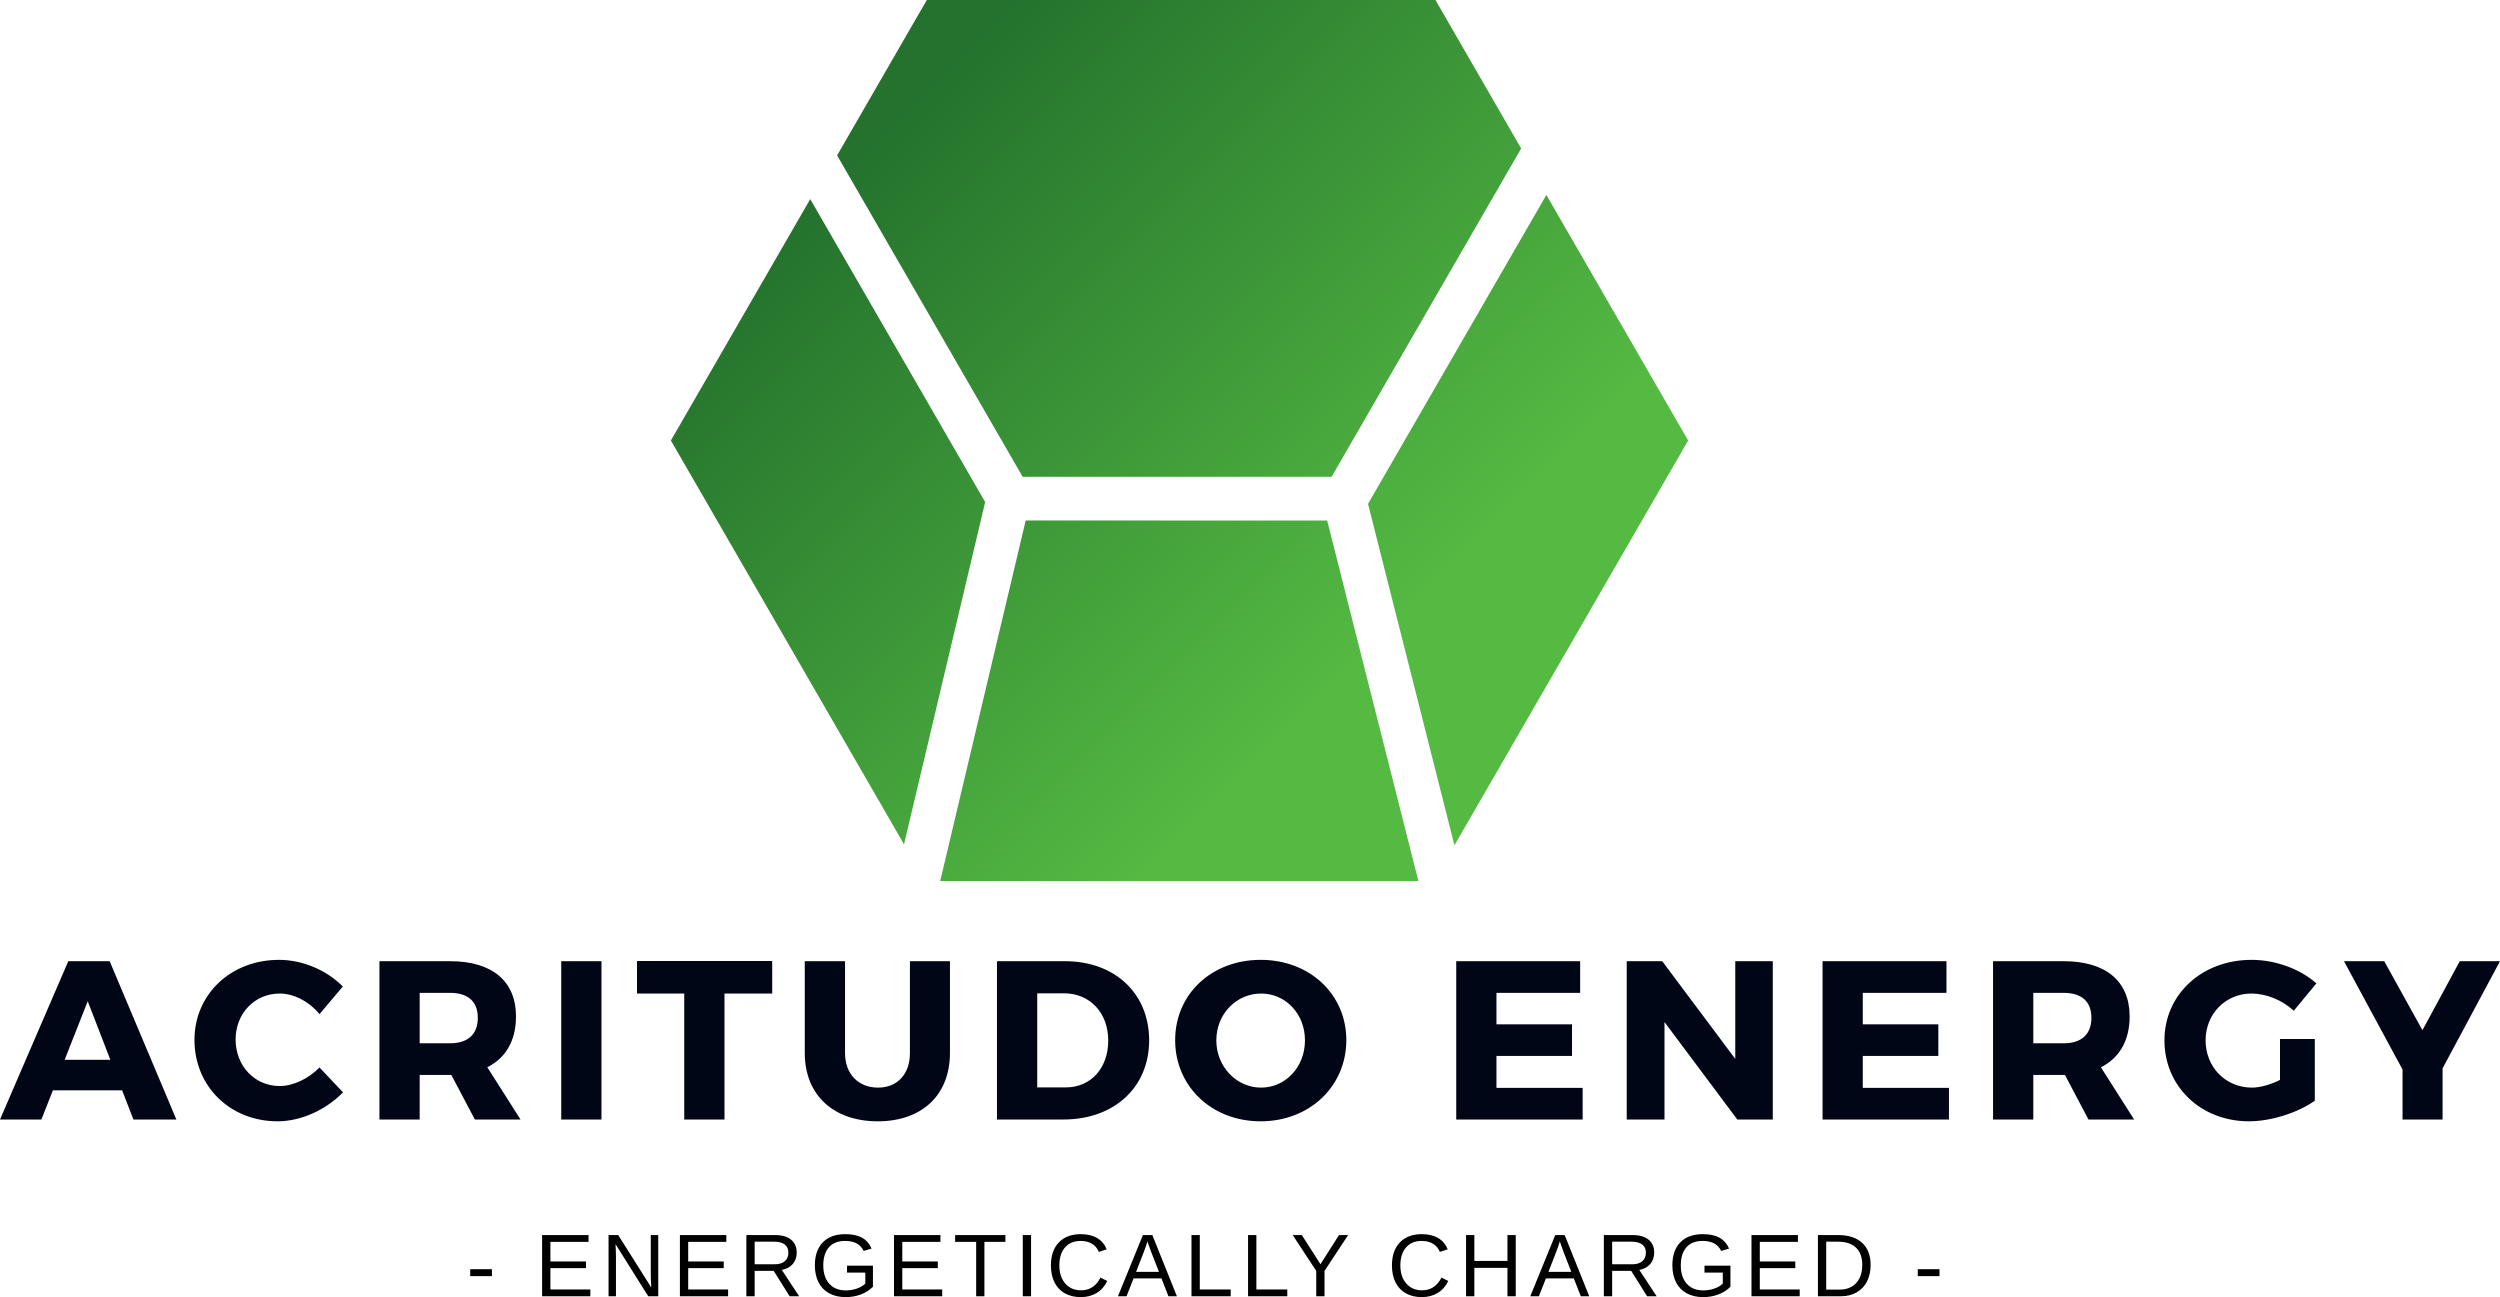
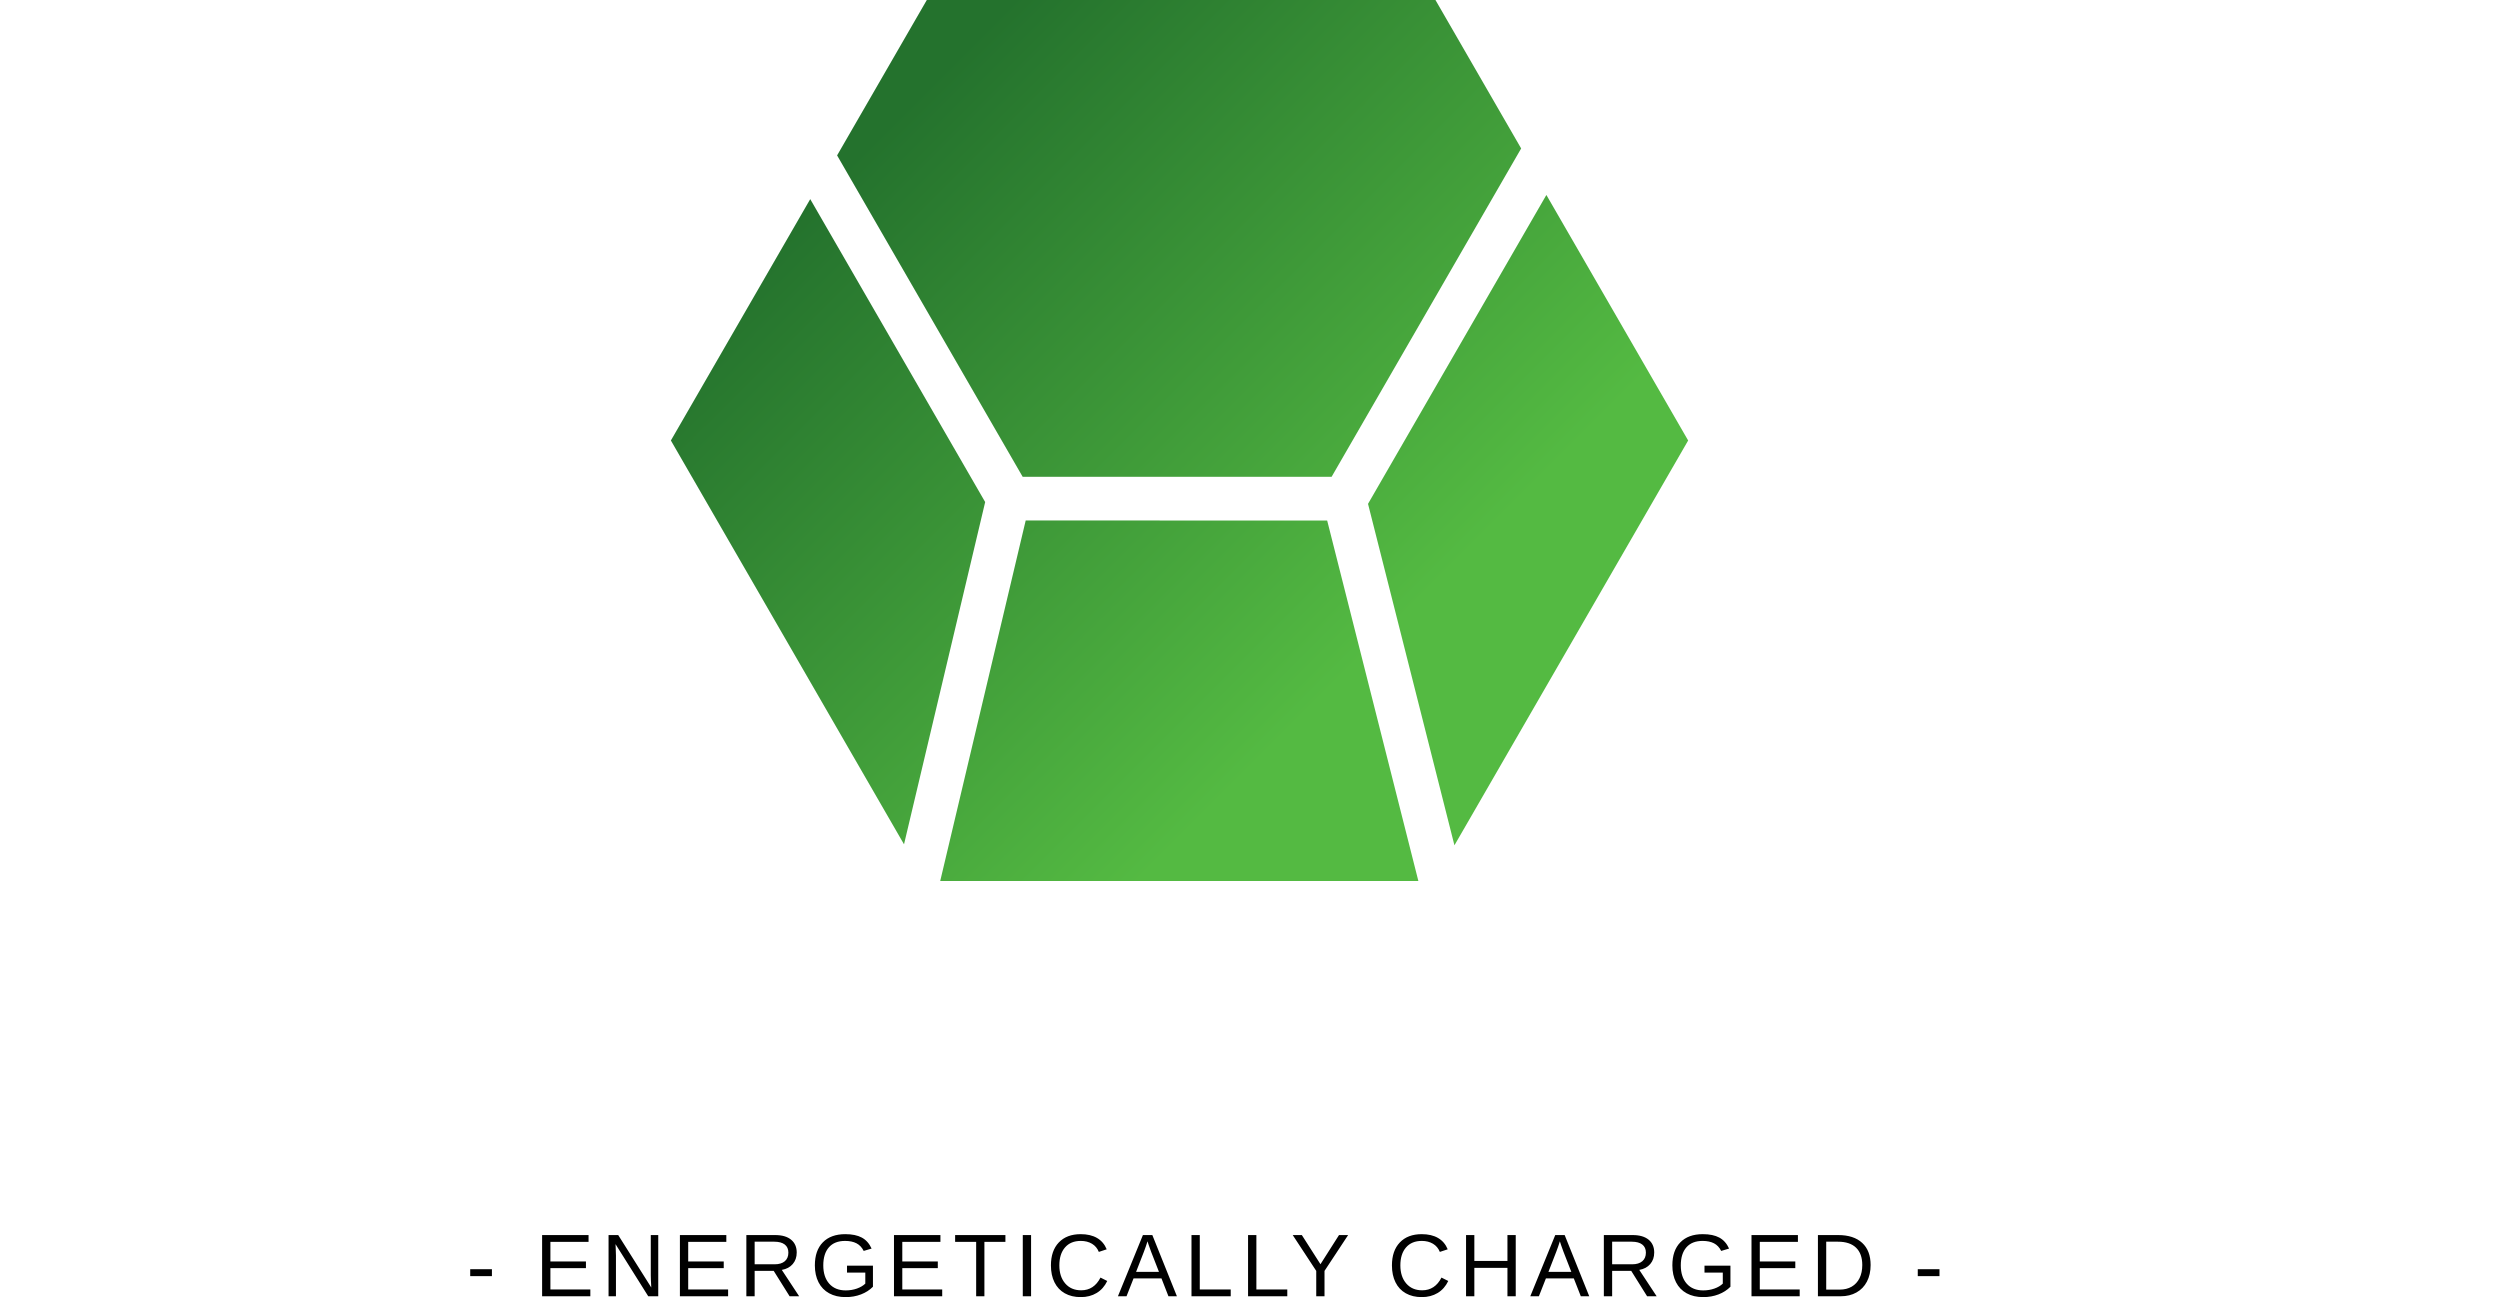
<svg xmlns="http://www.w3.org/2000/svg" version="1.1" id="final_svg" x="0px" y="0px" viewBox="155.05 80.181 994.76 516.127" style="enable-background:new 0 0 315 272.8;" xml:space="preserve">
  <style type="text/css">.st0{fill:url(#SVGID_1_);}</style>
  <g id="color_index_g" transform="translate(421.997, 80.181) scale(1.285)" opacity="1">
    <linearGradient id="SVGID_1_" gradientUnits="userSpaceOnUse" x1="-4.487" y1="301.602" x2="420.009" y2="-123.317" gradientTransform="matrix(1 0 0 -1 0 273.276)">
      <stop offset="0.163" style="stop-color:#24722d" />
      <stop offset="0.531" style="stop-color:#54ba42" />
    </linearGradient>
    <path class="st0" d="M215.87,156.02l55.23-95.65L315,136.4L242.63,261.75L215.87,156.02z   M97.32,155.46L43.15,61.66L0,136.4l72.19,125.04L97.32,155.46z   M204.59,147.65l58.7-101.68L236.75-0H79.25L51.47,48.12l57.46,99.52  L204.59,147.65z M109.87,161.17L83.4,272.8h148.06L203.22,161.18  L109.87,161.17z" />
  </g>
  <g fill="#010617" id="text_group" transform="translate(155.5, 438.537)" opacity="1.0">
-     <path d="M48.14 75.49L52.64 87.10L69.73 87.10L43.19 24.11L26.72 24.11L-0.45 87.10L16.02 87.10L20.60 75.49ZM43.46 63.34L25.28 63.34L34.46 40.04ZM110.58 23.57C91.41 23.57 76.93 37.25 76.93 55.42C76.93 73.87 91.05 87.82 110.04 87.82C119.31 87.82 129.29 83.23 136.04 76.30L126.68 66.40C122.28 70.90 116.16 73.78 110.85 73.78C100.86 73.78 93.30 65.77 93.30 55.24C93.30 44.90 100.86 36.98 110.85 36.98C116.43 36.98 122.55 40.13 126.68 45.17L135.95 34.19C129.65 27.71 119.94 23.57 110.58 23.57ZM188.50 87.10L206.67 87.10L193.45 66.31C200.82 62.62 204.87 55.69 204.87 46.07C204.87 32.03 195.34 24.11 178.69 24.11L150.53 24.11L150.53 87.10L166.54 87.10L166.54 69.37L179.14 69.37ZM166.54 56.77L166.54 36.71L178.69 36.71C185.62 36.71 189.67 40.04 189.67 46.61C189.67 53.27 185.62 56.77 178.69 56.77ZM238.88 87.10L238.88 24.11L222.87 24.11L222.87 87.10ZM306.81 36.98L306.81 24.02L253.01 24.02L253.01 36.98L271.81 36.98L271.81 87.10L287.83 87.10L287.83 36.98ZM377.54 24.11L361.61 24.11L361.61 60.64C361.61 69.19 356.48 74.41 348.92 74.41C341.28 74.41 335.79 69.19 335.79 60.64L335.79 24.11L319.77 24.11L319.77 60.64C319.77 77.29 331.11 87.82 348.83 87.82C366.47 87.82 377.54 77.29 377.54 60.64ZM396.25 24.11L396.25 87.10L422.70 87.10C442.95 87.10 456.80 74.23 456.80 55.60C456.80 36.89 443.13 24.11 423.33 24.11ZM412.27 36.89L422.97 36.89C433.14 36.89 440.52 44.54 440.52 55.69C440.52 66.76 433.50 74.32 423.69 74.32L412.27 74.32ZM501.16 23.57C481.73 23.57 467.15 37.16 467.15 55.51C467.15 73.96 481.73 87.82 501.16 87.82C520.69 87.82 535.26 73.87 535.26 55.51C535.26 37.25 520.69 23.57 501.16 23.57ZM501.34 36.98C511.06 36.98 518.80 44.99 518.80 55.60C518.80 66.22 511.06 74.41 501.34 74.41C491.71 74.41 483.53 66.22 483.53 55.60C483.53 44.99 491.62 36.98 501.34 36.98ZM628.30 36.71L628.30 24.11L578.99 24.11L578.99 87.10L629.29 87.10L629.29 74.50L595.00 74.50L595.00 61.81L625.06 61.81L625.06 49.22L595.00 49.22L595.00 36.71ZM704.95 87.10L704.95 24.11L690.02 24.11L690.02 62.98L660.96 24.11L646.83 24.11L646.83 87.10L661.86 87.10L661.86 48.32L690.83 87.10ZM774.06 36.71L774.06 24.11L724.75 24.11L724.75 87.10L775.05 87.10L775.05 74.50L740.76 74.50L740.76 61.81L770.82 61.81L770.82 49.22L740.76 49.22L740.76 36.71ZM830.56 87.10L848.73 87.10L835.51 66.31C842.89 62.62 846.94 55.69 846.94 46.07C846.94 32.03 837.40 24.11 820.75 24.11L792.59 24.11L792.59 87.10L808.61 87.10L808.61 69.37L821.20 69.37ZM808.61 56.77L808.61 36.71L820.75 36.71C827.68 36.71 831.73 40.04 831.73 46.61C831.73 53.27 827.68 56.77 820.75 56.77ZM906.77 55.06L906.77 71.35C902.99 73.24 898.85 74.41 895.61 74.41C885.17 74.41 877.17 66.31 877.17 55.60C877.17 45.08 885.08 36.98 895.43 36.98C901.28 36.98 907.67 39.59 912.26 43.82L921.25 32.93C914.78 27.17 904.88 23.57 895.52 23.57C875.64 23.57 860.79 37.34 860.79 55.60C860.79 73.96 875.28 87.82 894.44 87.82C903.26 87.82 913.88 84.40 920.62 79.63L920.62 55.06ZM971.46 66.76L994.31 24.11L978.30 24.11L963.45 51.56L948.25 24.11L932.23 24.11L955.53 67.21L955.53 87.10L971.46 87.10Z" />
-   </g>
+     </g>
  <g fill="#000000" id="tagline_group" transform="translate(340.578, 563.928)" opacity="1.0">
    <path d="M10.21 24.02L1.57 24.02L1.57 21.26L10.21 21.26L10.21 24.02ZM49.37 32.04L30.18 32.04L30.18 7.69L48.66 7.69L48.66 10.39L33.48 10.39L33.48 18.20L47.62 18.20L47.62 20.86L33.48 20.86L33.48 29.34L49.37 29.34L49.37 32.04ZM76.39 32.04L72.41 32.04L59.39 11.30L59.47 12.98L59.56 15.86L59.56 32.04L56.62 32.04L56.62 7.69L60.46 7.69L73.62 28.56Q73.42 25.18 73.42 23.66L73.42 23.66L73.42 7.69L76.39 7.69L76.39 32.04ZM104.19 32.04L85.01 32.04L85.01 7.69L103.48 7.69L103.48 10.39L88.31 10.39L88.31 18.20L102.45 18.20L102.45 20.86L88.31 20.86L88.31 29.34L104.19 29.34L104.19 32.04ZM132.46 32.04L128.66 32.04L122.33 21.93L114.75 21.93L114.75 32.04L111.45 32.04L111.45 7.69L122.90 7.69Q127.02 7.69 129.25 9.53Q131.49 11.37 131.49 14.65L131.49 14.65Q131.49 17.37 129.91 19.22Q128.33 21.07 125.55 21.55L125.55 21.55L132.46 32.04ZM128.17 14.69L128.17 14.69Q128.17 12.56 126.73 11.45Q125.29 10.33 122.58 10.33L122.58 10.33L114.75 10.33L114.75 19.32L122.71 19.32Q125.32 19.32 126.75 18.10Q128.17 16.88 128.17 14.69ZM138.71 19.75L138.71 19.75Q138.71 13.82 141.89 10.58Q145.07 7.33 150.83 7.33L150.83 7.33Q154.87 7.33 157.39 8.69Q159.92 10.06 161.28 13.06L161.28 13.06L158.14 14.00Q157.10 11.92 155.28 10.97Q153.45 10.02 150.74 10.02L150.74 10.02Q146.52 10.02 144.29 12.57Q142.06 15.12 142.06 19.75L142.06 19.75Q142.06 24.37 144.43 27.04Q146.80 29.71 150.98 29.71L150.98 29.71Q153.37 29.71 155.43 28.98Q157.50 28.25 158.78 27.01L158.78 27.01L158.78 22.62L151.50 22.62L151.50 19.86L161.82 19.86L161.82 28.25Q159.88 30.22 157.07 31.30Q154.26 32.38 150.98 32.38L150.98 32.38Q147.16 32.38 144.40 30.86Q141.63 29.34 140.17 26.48Q138.71 23.62 138.71 19.75ZM189.38 32.04L170.19 32.04L170.19 7.69L188.67 7.69L188.67 10.39L173.50 10.39L173.50 18.20L187.63 18.20L187.63 20.86L173.50 20.86L173.50 29.34L189.38 29.34L189.38 32.04ZM214.53 10.39L206.17 10.39L206.17 32.04L202.89 32.04L202.89 10.39L194.52 10.39L194.52 7.69L214.53 7.69L214.53 10.39ZM224.74 32.04L221.44 32.04L221.44 7.69L224.74 7.69L224.74 32.04ZM244.53 10.02L244.53 10.02Q240.48 10.02 238.24 12.62Q235.99 15.22 235.99 19.75L235.99 19.75Q235.99 24.23 238.33 26.95Q240.67 29.67 244.67 29.67L244.67 29.67Q249.78 29.67 252.36 24.61L252.36 24.61L255.05 25.96Q253.55 29.10 250.83 30.74Q248.11 32.38 244.51 32.38L244.51 32.38Q240.83 32.38 238.14 30.85Q235.46 29.33 234.05 26.48Q232.64 23.64 232.64 19.75L232.64 19.75Q232.64 13.93 235.78 10.63Q238.93 7.33 244.49 7.33L244.49 7.33Q248.38 7.33 250.99 8.85Q253.60 10.37 254.83 13.36L254.83 13.36L251.70 14.39Q250.85 12.27 248.98 11.15Q247.10 10.02 244.53 10.02ZM282.77 32.04L279.40 32.04L276.62 24.92L265.52 24.92L262.72 32.04L259.30 32.04L269.24 7.69L272.99 7.69L282.77 32.04ZM271.53 11.61L271.07 10.18L270.91 10.66Q270.48 12.10 269.63 14.34L269.63 14.34L266.52 22.34L275.63 22.34L272.50 14.31Q272.02 13.12 271.53 11.61L271.53 11.61ZM304.18 32.04L288.57 32.04L288.57 7.69L291.87 7.69L291.87 29.34L304.18 29.34L304.18 32.04ZM326.69 32.04L311.08 32.04L311.08 7.69L314.39 7.69L314.39 29.34L326.69 29.34L326.69 32.04ZM350.90 7.69L341.50 21.95L341.50 32.04L338.21 32.04L338.21 21.95L328.85 7.69L332.48 7.69L339.89 19.29L347.27 7.69L350.90 7.69ZM380.22 10.02L380.22 10.02Q376.17 10.02 373.93 12.62Q371.68 15.22 371.68 19.75L371.68 19.75Q371.68 24.23 374.02 26.95Q376.36 29.67 380.35 29.67L380.35 29.67Q385.47 29.67 388.04 24.61L388.04 24.61L390.74 25.96Q389.24 29.10 386.52 30.74Q383.79 32.38 380.20 32.38L380.20 32.38Q376.52 32.38 373.83 30.85Q371.14 29.33 369.74 26.48Q368.33 23.64 368.33 19.75L368.33 19.75Q368.33 13.93 371.47 10.63Q374.62 7.33 380.18 7.33L380.18 7.33Q384.07 7.33 386.68 8.85Q389.29 10.37 390.52 13.36L390.52 13.36L387.39 14.39Q386.54 12.27 384.67 11.15Q382.79 10.02 380.22 10.02ZM417.59 32.04L414.29 32.04L414.29 20.75L401.12 20.75L401.12 32.04L397.82 32.04L397.82 7.69L401.12 7.69L401.12 17.99L414.29 17.99L414.29 7.69L417.59 7.69L417.59 32.04ZM446.84 32.04L443.48 32.04L440.69 24.92L429.60 24.92L426.80 32.04L423.38 32.04L433.31 7.69L437.06 7.69L446.84 32.04ZM435.61 11.61L435.15 10.18L434.99 10.66Q434.56 12.10 433.71 14.34L433.71 14.34L430.60 22.34L439.71 22.34L436.58 14.31Q436.10 13.12 435.61 11.61L435.61 11.61ZM473.66 32.04L469.86 32.04L463.54 21.93L455.95 21.93L455.95 32.04L452.65 32.04L452.65 7.69L464.11 7.69Q468.22 7.69 470.46 9.53Q472.69 11.37 472.69 14.65L472.69 14.65Q472.69 17.37 471.11 19.22Q469.53 21.07 466.75 21.55L466.75 21.55L473.66 32.04ZM469.38 14.69L469.38 14.69Q469.38 12.56 467.93 11.45Q466.49 10.33 463.78 10.33L463.78 10.33L455.95 10.33L455.95 19.32L463.92 19.32Q466.52 19.32 467.95 18.10Q469.38 16.88 469.38 14.69ZM479.91 19.75L479.91 19.75Q479.91 13.82 483.09 10.58Q486.27 7.33 492.03 7.33L492.03 7.33Q496.07 7.33 498.59 8.69Q501.12 10.06 502.48 13.06L502.48 13.06L499.34 14.00Q498.30 11.92 496.48 10.97Q494.65 10.02 491.94 10.02L491.94 10.02Q487.73 10.02 485.50 12.57Q483.27 15.12 483.27 19.75L483.27 19.75Q483.27 24.37 485.63 27.04Q488.00 29.71 492.18 29.71L492.18 29.71Q494.57 29.71 496.63 28.98Q498.70 28.25 499.98 27.01L499.98 27.01L499.98 22.62L492.70 22.62L492.70 19.86L503.02 19.86L503.02 28.25Q501.08 30.22 498.28 31.30Q495.47 32.38 492.18 32.38L492.18 32.38Q488.36 32.38 485.60 30.86Q482.83 29.34 481.37 26.48Q479.91 23.62 479.91 19.75ZM530.58 32.04L511.40 32.04L511.40 7.69L529.87 7.69L529.87 10.39L514.70 10.39L514.70 18.20L528.83 18.20L528.83 20.86L514.70 20.86L514.70 29.34L530.58 29.34L530.58 32.04ZM558.80 19.61L558.80 19.61Q558.80 23.38 557.33 26.21Q555.86 29.03 553.16 30.53Q550.47 32.04 546.94 32.04L546.94 32.04L537.83 32.04L537.83 7.69L545.89 7.69Q552.07 7.69 555.43 10.79Q558.80 13.89 558.80 19.61ZM555.48 19.61L555.48 19.61Q555.48 15.09 553.00 12.71Q550.52 10.33 545.82 10.33L545.82 10.33L541.13 10.33L541.13 29.39L546.56 29.39Q549.24 29.39 551.27 28.22Q553.30 27.04 554.39 24.83Q555.48 22.62 555.48 19.61ZM586.20 24.02L577.56 24.02L577.56 21.26L586.20 21.26L586.20 24.02Z" />
  </g>
</svg>